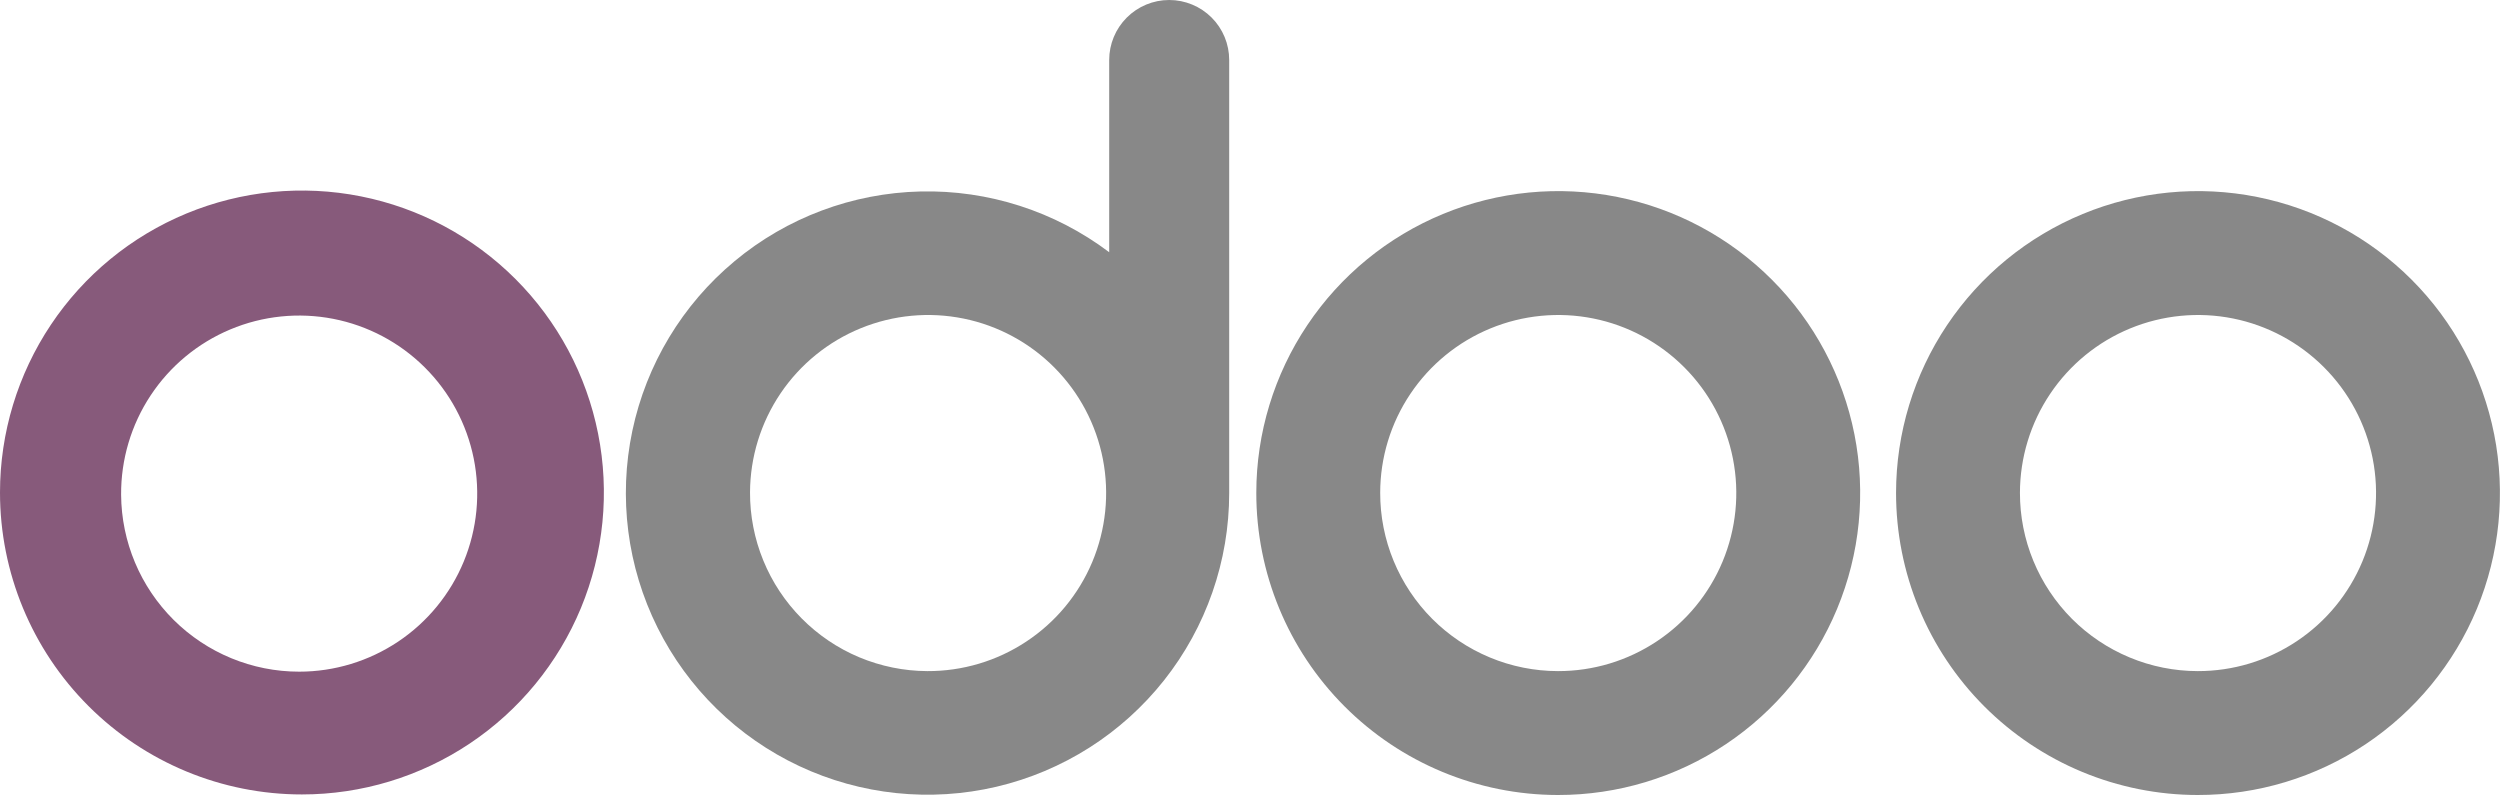
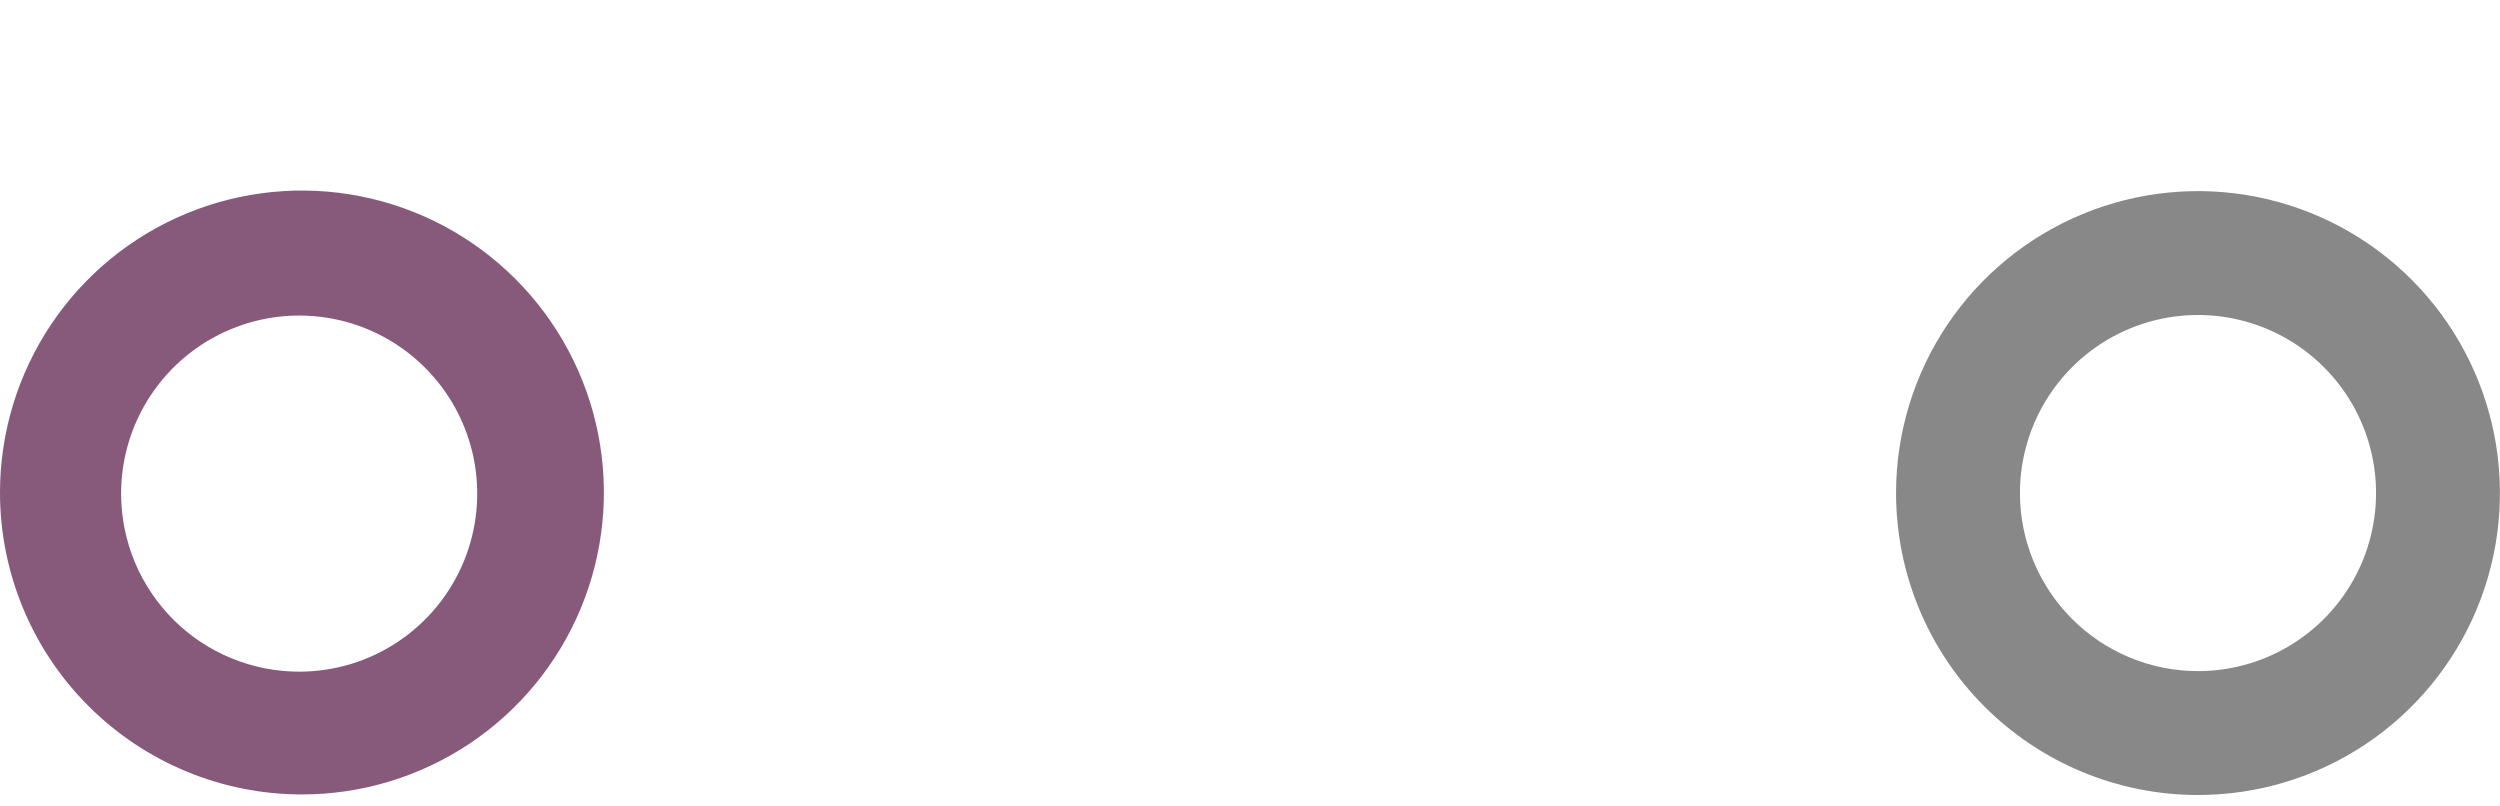
<svg xmlns="http://www.w3.org/2000/svg" width="90" height="29" viewBox="0 0 90 29" fill="none">
  <path fill-rule="evenodd" clip-rule="evenodd" d="M79.118 28.62C81.268 28.622 83.37 27.986 85.159 26.794C86.947 25.601 88.342 23.904 89.167 21.919C89.991 19.933 90.208 17.748 89.791 15.639C89.373 13.53 88.34 11.592 86.821 10.071C85.302 8.549 83.366 7.512 81.258 7.091C79.15 6.669 76.964 6.883 74.977 7.704C72.99 8.525 71.291 9.916 70.095 11.703C68.899 13.489 68.26 15.59 68.258 17.74C68.257 19.168 68.536 20.581 69.081 21.901C69.626 23.22 70.426 24.419 71.434 25.429C72.443 26.439 73.641 27.241 74.959 27.789C76.277 28.336 77.69 28.619 79.118 28.62ZM79.118 24.16C80.386 24.162 81.626 23.788 82.681 23.085C83.736 22.383 84.559 21.383 85.046 20.212C85.533 19.042 85.662 17.753 85.417 16.509C85.171 15.265 84.562 14.122 83.667 13.225C82.772 12.327 81.631 11.714 80.388 11.465C79.145 11.216 77.856 11.341 76.684 11.824C75.512 12.307 74.51 13.127 73.804 14.181C73.098 15.233 72.72 16.472 72.718 17.74C72.716 18.582 72.881 19.416 73.202 20.194C73.523 20.972 73.994 21.679 74.588 22.276C75.183 22.872 75.888 23.345 76.666 23.668C77.443 23.992 78.276 24.159 79.118 24.16Z" fill="#888888" />
-   <path fill-rule="evenodd" clip-rule="evenodd" d="M56.087 28.62C58.236 28.622 60.339 27.986 62.127 26.794C63.916 25.601 65.311 23.904 66.135 21.919C66.96 19.933 67.177 17.748 66.76 15.639C66.342 13.53 65.309 11.592 63.79 10.071C62.271 8.549 60.335 7.512 58.227 7.091C56.119 6.669 53.933 6.883 51.946 7.704C49.959 8.525 48.26 9.916 47.064 11.703C45.868 13.489 45.228 15.59 45.227 17.74C45.224 20.621 46.365 23.386 48.4 25.426C50.434 27.466 53.195 28.615 56.077 28.62H56.087ZM56.087 24.16C57.354 24.162 58.594 23.788 59.649 23.085C60.705 22.383 61.528 21.383 62.015 20.212C62.502 19.042 62.631 17.753 62.385 16.509C62.14 15.265 61.531 14.122 60.636 13.225C59.741 12.327 58.6 11.714 57.357 11.465C56.114 11.216 54.825 11.341 53.653 11.824C52.481 12.307 51.478 13.127 50.772 14.181C50.066 15.233 49.688 16.472 49.687 17.74C49.685 18.582 49.85 19.416 50.171 20.194C50.492 20.972 50.963 21.679 51.557 22.276C52.151 22.872 52.857 23.345 53.634 23.668C54.411 23.992 55.245 24.159 56.087 24.16Z" fill="#888888" />
-   <path fill-rule="evenodd" clip-rule="evenodd" d="M44.251 17.67V17.75C44.251 20.198 43.424 22.574 41.905 24.492C40.385 26.411 38.262 27.76 35.879 28.321C33.496 28.882 30.994 28.621 28.778 27.581C26.562 26.542 24.763 24.784 23.671 22.593C22.579 20.402 22.26 17.907 22.764 15.512C23.269 13.117 24.568 10.962 26.45 9.398C28.332 7.833 30.688 6.951 33.135 6.893C35.582 6.835 37.977 7.606 39.931 9.08V2.16C39.931 1.587 40.159 1.038 40.564 0.633C40.969 0.228 41.518 0 42.091 0C42.664 0 43.214 0.228 43.619 0.633C44.024 1.038 44.251 1.587 44.251 2.16V17.67ZM33.381 24.16C34.649 24.166 35.89 23.796 36.947 23.096C38.005 22.397 38.831 21.4 39.322 20.231C39.812 19.062 39.945 17.773 39.704 16.529C39.462 15.284 38.857 14.139 37.965 13.239C37.073 12.338 35.933 11.722 34.691 11.469C33.449 11.216 32.16 11.337 30.986 11.817C29.812 12.296 28.808 13.113 28.098 14.164C27.389 15.215 27.007 16.452 27.001 17.72C26.997 18.562 27.159 19.396 27.478 20.175C27.796 20.954 28.265 21.663 28.858 22.261C29.45 22.859 30.154 23.335 30.93 23.661C31.707 23.986 32.539 24.156 33.381 24.16Z" fill="#888888" />
  <path fill-rule="evenodd" clip-rule="evenodd" d="M10.87 28.6C13.02 28.6 15.121 27.962 16.909 26.768C18.697 25.574 20.09 23.876 20.913 21.89C21.735 19.904 21.951 17.718 21.531 15.609C21.112 13.501 20.076 11.564 18.556 10.044C17.036 8.524 15.099 7.488 12.991 7.069C10.882 6.649 8.696 6.865 6.71 7.687C4.724 8.51 3.026 9.903 1.832 11.691C0.638 13.479 0 15.58 0 17.73C0 20.613 1.145 23.378 3.184 25.416C5.222 27.455 7.987 28.6 10.87 28.6ZM10.77 24.18C12.04 24.18 13.28 23.803 14.335 23.097C15.39 22.391 16.212 21.387 16.696 20.214C17.18 19.04 17.304 17.749 17.054 16.505C16.803 15.26 16.189 14.118 15.288 13.223C14.388 12.328 13.242 11.721 11.996 11.478C10.75 11.236 9.46 11.368 8.289 11.86C7.119 12.351 6.12 13.179 5.421 14.238C4.721 15.297 4.352 16.541 4.36 17.81C4.371 19.503 5.051 21.123 6.252 22.317C7.452 23.51 9.077 24.18 10.77 24.18Z" fill="#875A7B" />
</svg>